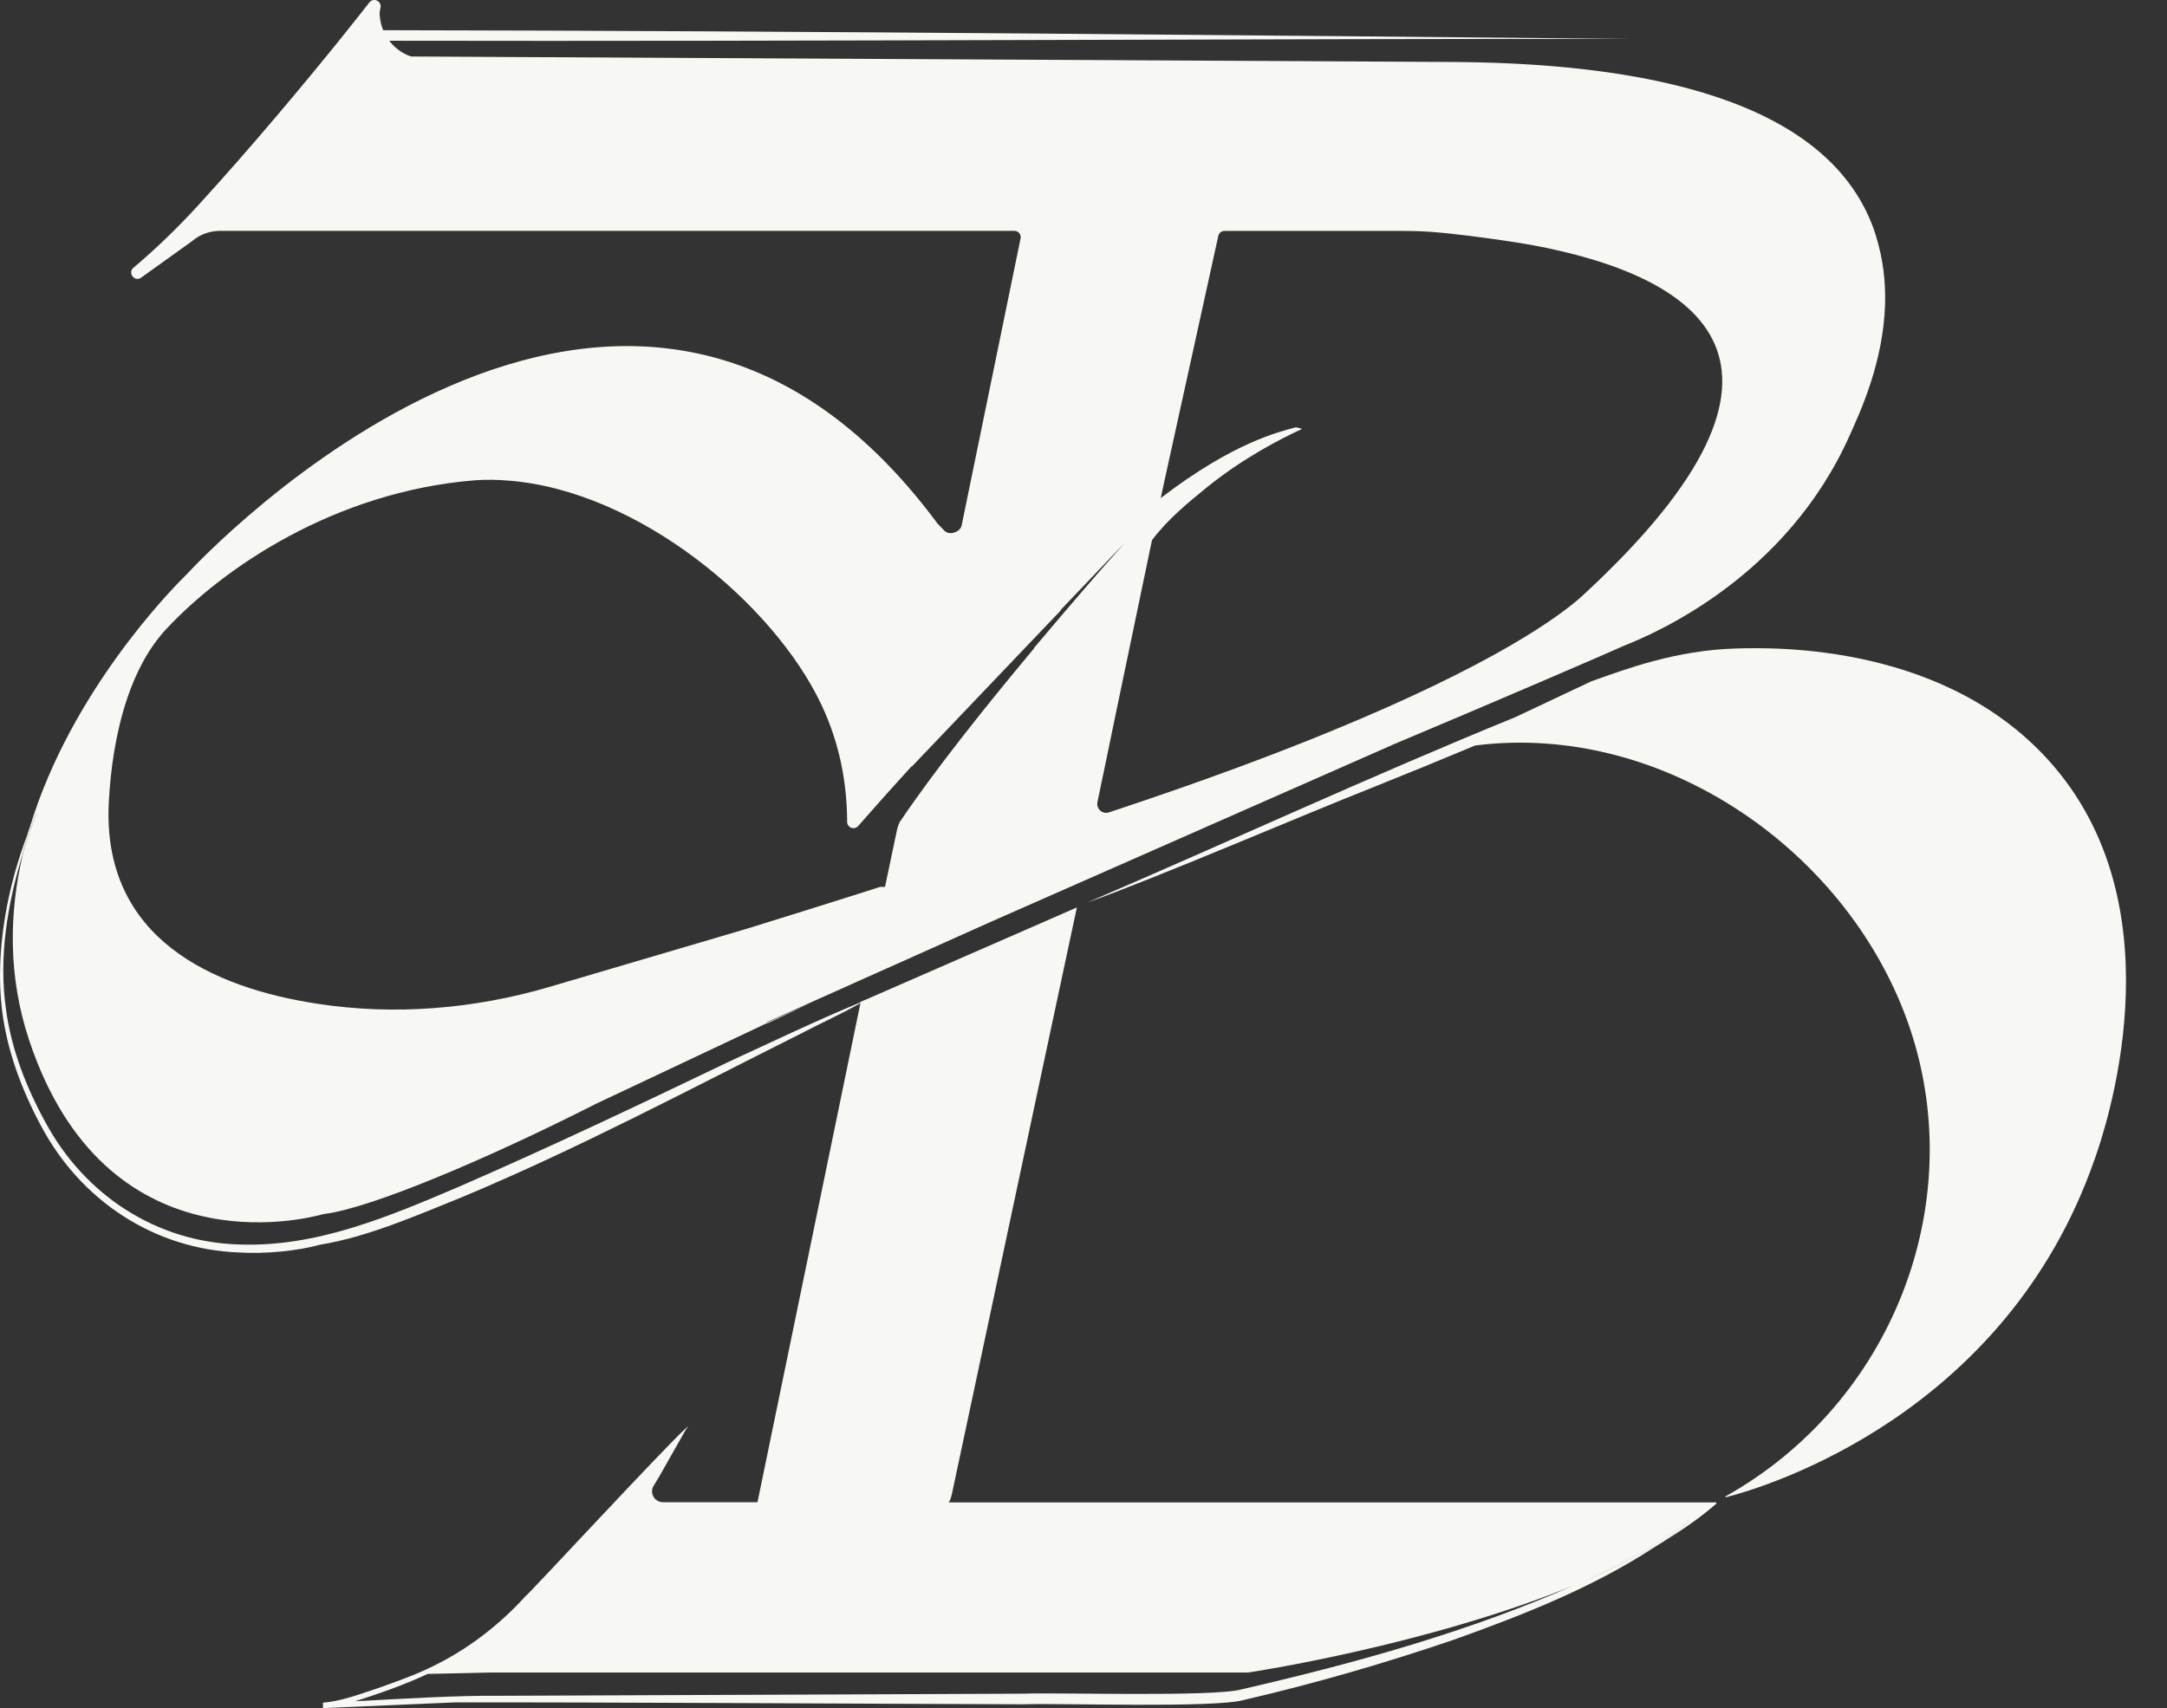
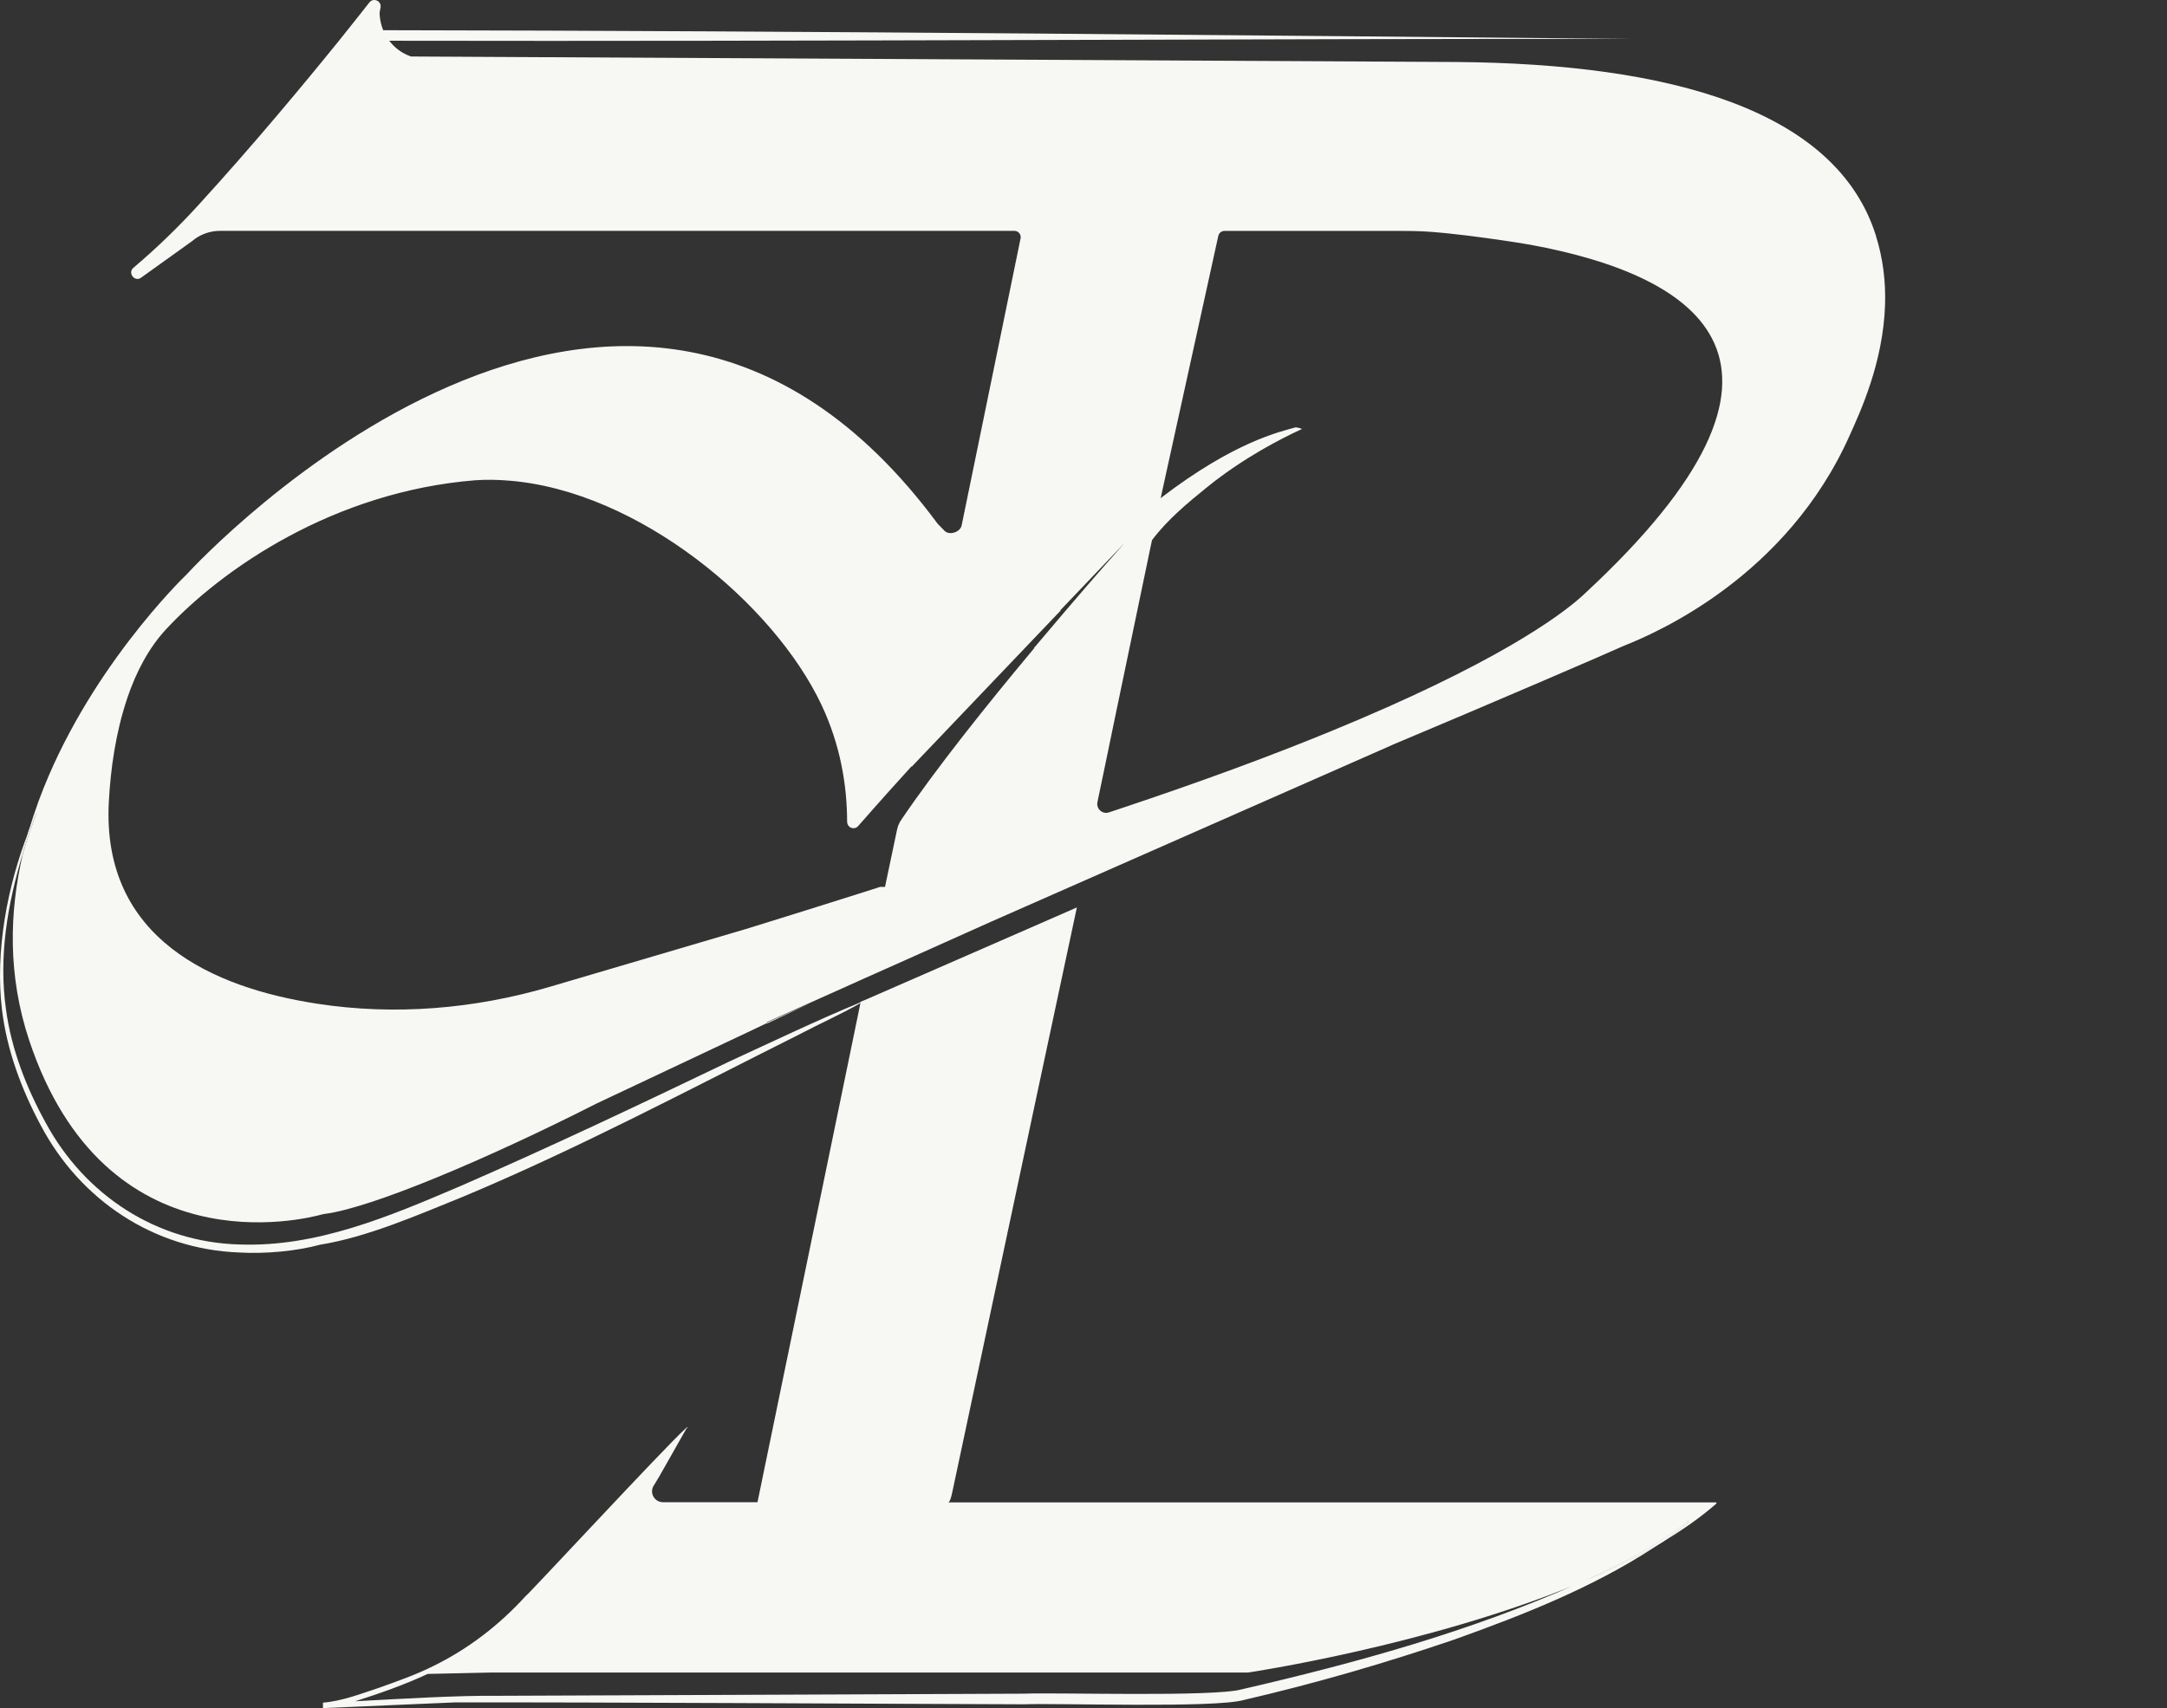
<svg xmlns="http://www.w3.org/2000/svg" width="52" height="41" viewBox="0 0 52 41" fill="none">
  <rect x="0" y="0" width="52" height="41" fill="#333333" stroke="none" />
  <path d="M31.623 18.621C31.623 18.621 31.608 18.628 31.599 18.631L31.621 18.618L31.623 18.621Z" fill="#F7F7F4" />
  <path d="M20.77 24.005C20.73 24.03 20.687 24.052 20.646 24.075L20.651 24.052C20.692 24.035 20.732 24.02 20.77 24.002V24.005Z" fill="#F7F7F4" />
-   <path d="M50.265 27.82C48.136 33.949 42.412 35.684 41.419 35.937C41.404 35.941 41.397 35.921 41.412 35.914C45.399 33.676 47.242 28.924 45.841 24.712C44.424 20.462 39.927 17.318 35.399 17.894C34.586 18.235 33.77 18.568 32.952 18.896C31.308 19.545 27.689 21.098 26.088 21.664C29.409 20.24 32.907 18.623 36.354 17.217L38.187 16.353C39.005 16.063 40.205 15.606 41.672 15.565C42.553 15.543 46.758 15.424 49.295 18.406C52.306 21.942 50.5 27.149 50.265 27.823V27.82Z" fill="#F7F7F4" />
  <path d="M31.623 18.621C31.623 18.621 31.608 18.628 31.599 18.631L31.621 18.618L31.623 18.621Z" fill="#F7F7F4" />
  <path d="M16.513 34.254L16.473 34.297L16.49 34.266C16.503 34.254 16.511 34.251 16.511 34.254H16.513Z" fill="#F7F7F4" />
  <path d="M40.52 36.526C40.52 36.526 40.513 36.554 40.51 36.554C40.311 36.703 40.109 36.865 39.902 37.009C39.899 37.011 39.897 37.014 39.894 37.014C39.27 37.385 38.576 37.718 37.851 38.019C38.147 37.888 38.442 37.751 38.732 37.61C39.275 37.33 39.813 37.032 40.303 36.668L40.409 36.592L40.462 36.554L40.49 36.534V36.509C40.49 36.509 40.513 36.516 40.515 36.526H40.52Z" fill="#F7F7F4" />
  <path d="M0.682 19.962C0.745 19.798 0.81 19.641 0.881 19.487C0.76 19.816 0.644 20.151 0.545 20.49C0.578 20.341 0.616 20.194 0.659 20.048C0.666 20.02 0.674 19.992 0.684 19.962H0.682Z" fill="#F7F7F4" />
  <path d="M20.77 24.005C20.73 24.03 20.687 24.052 20.646 24.075L20.651 24.052C20.692 24.035 20.732 24.02 20.77 24.002V24.005Z" fill="#F7F7F4" />
  <path d="M18.402 24.544L18.407 24.554L18.412 24.564L19.415 24.092L18.405 24.544H18.402Z" fill="#F7F7F4" />
-   <path d="M21.621 19.68C21.611 19.695 21.601 19.71 21.594 19.725C21.589 19.733 21.584 19.74 21.581 19.75L21.561 19.768C21.581 19.738 21.601 19.71 21.621 19.68Z" fill="#F7F7F4" />
  <path d="M20.652 24.055L20.647 24.078C20.174 24.348 19.654 24.578 19.172 24.833C16.505 26.169 13.869 27.57 11.117 28.722C10.015 29.169 8.803 29.697 7.682 29.876C7.119 30.03 6.369 30.101 5.735 30.063C3.69 29.985 1.927 28.808 0.978 27.012C0.516 26.149 0.167 25.214 0.048 24.24C-0.123 22.826 0.18 21.257 0.685 19.962C0.675 19.99 0.667 20.017 0.659 20.048C0.617 20.194 0.579 20.341 0.546 20.49C0.546 20.49 0.546 20.492 0.546 20.495C0.177 21.707 -0.035 22.97 0.144 24.23C0.273 25.187 0.632 26.106 1.096 26.949C2.036 28.687 3.758 29.818 5.745 29.871C7.601 29.939 9.341 29.197 11.018 28.482C13.2 27.533 15.354 26.51 17.5 25.48C18.543 25 19.606 24.49 20.657 24.055H20.652Z" fill="#F7F7F4" />
  <path d="M41.184 36.093C40.811 36.419 40.376 36.724 39.902 37.007C40.109 36.863 40.311 36.704 40.51 36.552C40.515 36.552 40.525 36.535 40.52 36.525C40.515 36.514 40.505 36.507 40.495 36.507V36.532L40.467 36.552L40.414 36.59L40.308 36.666C39.818 37.03 39.281 37.328 38.738 37.608C38.447 37.749 38.152 37.888 37.856 38.017C34.268 39.504 29.947 40.146 29.947 40.146H11.755L10.263 40.179C9.7 40.441 9.117 40.646 8.523 40.835C9.649 40.775 10.97 40.694 11.952 40.704C14.599 40.696 21.823 40.663 24.569 40.653C25.334 40.62 29.111 40.737 29.793 40.55C32.536 39.916 35.278 39.161 37.854 38.014C38.578 37.714 39.273 37.381 39.897 37.009C39.826 37.057 39.755 37.103 39.684 37.148C38.21 38.108 36.561 38.759 34.909 39.35C33.245 39.919 31.558 40.408 29.844 40.805C29.144 41.004 25.356 40.876 24.569 40.908C21.212 40.898 14.192 40.855 10.904 40.863C10.187 40.893 8.48 40.967 7.755 40.999H7.75V40.868H7.753C8.202 40.833 8.657 40.656 9.089 40.514C9.531 40.355 9.975 40.201 10.389 39.994C11.228 39.585 11.98 39.007 12.609 38.315C12.642 38.315 15.952 34.737 16.45 34.29C16.452 34.29 16.455 34.287 16.455 34.285C16.47 34.272 16.48 34.262 16.49 34.257L16.473 34.287L15.826 35.429L15.697 35.643C15.571 35.815 15.695 36.057 15.909 36.057H18.177L20.124 26.618L20.649 24.068C20.692 24.045 20.733 24.02 20.773 23.997C20.733 24.012 20.692 24.03 20.654 24.047L24.238 22.482L25.839 21.782V21.79L24.808 26.623L22.856 35.795C22.844 35.853 22.808 36.032 22.76 36.062H41.179C41.179 36.062 41.197 36.08 41.19 36.088L41.184 36.093Z" fill="#F7F7F4" />
-   <path d="M16.503 34.242L16.492 34.262C16.492 34.262 16.472 34.28 16.457 34.293C16.487 34.26 16.505 34.242 16.505 34.242H16.503Z" fill="#F7F7F4" />
  <path d="M20.77 24.005C20.73 24.03 20.687 24.052 20.646 24.075L20.651 24.052C20.692 24.035 20.732 24.02 20.77 24.002V24.005Z" fill="#F7F7F4" />
  <path d="M40.52 36.525C40.52 36.525 40.513 36.552 40.51 36.552C40.311 36.701 40.109 36.863 39.902 37.007C39.899 37.009 39.897 37.012 39.894 37.012C39.27 37.383 38.576 37.716 37.851 38.017C38.147 37.886 38.442 37.749 38.732 37.608C39.275 37.328 39.813 37.03 40.303 36.666L40.409 36.59L40.462 36.552L40.49 36.532V36.507C40.49 36.507 40.513 36.514 40.515 36.525H40.52Z" fill="#F7F7F4" />
  <path d="M31.624 18.618L31.601 18.631C31.601 18.631 31.619 18.623 31.626 18.621L31.624 18.618ZM0.682 19.962C0.672 19.989 0.664 20.017 0.657 20.047C0.614 20.194 0.576 20.34 0.543 20.489C0.644 20.151 0.758 19.815 0.879 19.487C0.811 19.641 0.743 19.8 0.68 19.962H0.682Z" fill="#F7F7F4" />
  <path d="M45.015 5.654C44.063 2.644 40.109 1.528 34.929 1.488L9.866 1.356C9.866 1.356 9.854 1.351 9.831 1.344C9.632 1.27 9.462 1.139 9.341 0.978C19.596 0.998 30.558 0.925 39.2 0.935C30.611 0.854 19.523 0.74 9.195 0.725C9.149 0.614 9.121 0.49 9.111 0.366C9.106 0.321 9.111 0.278 9.121 0.233L9.132 0.18C9.159 0.023 8.962 -0.065 8.864 0.058C8.725 0.235 8.551 0.457 8.346 0.712C8.281 0.793 8.212 0.877 8.144 0.965C7.313 1.993 6.091 3.467 4.745 4.94C4.263 5.467 3.748 5.965 3.202 6.427C3.162 6.46 3.147 6.5 3.147 6.538C3.147 6.647 3.273 6.748 3.387 6.664L4.609 5.788C4.796 5.627 5.036 5.541 5.283 5.541H24.341C24.437 5.541 24.51 5.629 24.49 5.722L23.536 10.371L23.076 12.611C23.071 12.634 23.063 12.654 23.051 12.672C23.033 12.702 23.005 12.727 22.975 12.748C22.924 12.778 22.866 12.798 22.808 12.796C22.753 12.796 22.702 12.778 22.664 12.74C22.611 12.687 22.556 12.627 22.5 12.571C15 2.435 4.728 13.518 4.495 13.77L4.488 13.778C4.377 13.884 2.079 16.119 0.937 19.2C0.937 19.207 0.932 19.212 0.93 19.217C0.841 19.462 0.758 19.71 0.685 19.965C0.748 19.801 0.813 19.644 0.884 19.49C0.763 19.818 0.647 20.154 0.548 20.493C0.548 20.493 0.548 20.495 0.548 20.498C0.22 21.899 0.185 23.422 0.7 24.97C2.528 30.462 7.298 29.27 7.738 29.147C7.755 29.142 7.773 29.139 7.791 29.137C8.897 28.998 11.654 27.838 14.321 26.485L17.907 24.793L18.412 24.553L18.407 24.543L18.402 24.533L19.412 24.081L20.195 23.73L20.768 23.472L20.78 23.467L21.753 23.033L23.765 22.131L33.409 17.881L33.429 17.871C35.578 16.972 38.793 15.586 38.95 15.508C39.753 15.19 42.871 13.846 44.386 10.45C44.629 9.907 45.194 8.707 45.235 7.298C45.25 6.773 45.19 6.215 45.013 5.654H45.015ZM24.839 15.515C24.826 15.53 24.818 15.546 24.813 15.563C24.793 15.589 24.77 15.614 24.75 15.639C23.68 16.922 22.457 18.45 21.624 19.682C21.614 19.697 21.604 19.712 21.596 19.727C21.591 19.735 21.586 19.743 21.584 19.753C21.556 19.803 21.538 19.856 21.526 19.914L21.238 21.283V21.288H21.119C20.993 21.328 20.871 21.369 20.748 21.407C19.72 21.733 18.77 22.03 17.902 22.298L13.19 23.687C11.377 24.22 9.467 24.379 7.604 24.091C5.137 23.712 2.44 22.546 2.611 19.253C2.652 18.462 2.778 17.576 3.051 16.768V16.765C3.263 16.137 3.566 15.556 3.985 15.104C5.324 13.662 8.005 11.801 11.399 11.528C11.664 11.51 11.932 11.513 12.2 11.536H12.205C15.323 11.78 18.566 14.49 19.712 16.917C20.169 17.887 20.326 18.854 20.328 19.725C20.328 19.773 20.349 19.811 20.377 19.839C20.435 19.892 20.533 19.897 20.594 19.826C20.808 19.581 21.058 19.301 21.323 19.003C21.49 18.818 21.662 18.627 21.839 18.432C21.849 18.419 21.861 18.407 21.871 18.397C21.874 18.394 21.877 18.389 21.879 18.387L21.874 18.407L24.619 15.528L25.455 14.652L25.445 14.647L25.45 14.642L26.983 13.036C26.821 13.217 26.263 13.846 25.538 14.697C25.318 14.955 25.084 15.232 24.836 15.525L24.839 15.515ZM31.601 18.631L31.624 18.619C31.624 18.619 31.609 18.629 31.599 18.631H31.601ZM31.596 18.621L31.619 18.609C31.619 18.609 31.604 18.619 31.594 18.621H31.596ZM38.053 14.225C38.025 14.25 37.96 14.311 37.955 14.316C37.419 14.796 35.869 15.94 31.914 17.561C30.543 18.124 28.881 18.743 26.874 19.412C26.785 19.442 26.697 19.47 26.609 19.5C26.455 19.551 26.303 19.414 26.334 19.255L26.462 18.639L26.483 18.541L26.755 17.227L27.53 13.508L27.596 13.19L27.644 12.965C28.023 12.46 28.525 12.051 28.98 11.682C29.846 10.985 30.745 10.525 31.24 10.298C31.255 10.291 31.104 10.253 31.088 10.258C30.707 10.366 29.619 10.601 27.851 11.957L27.856 11.94L27.902 11.727L29.235 5.662C29.25 5.596 29.306 5.546 29.376 5.543H33.616C33.745 5.543 33.876 5.543 34.005 5.548C34.854 5.568 36.657 5.859 36.72 5.874C40.808 6.627 43.992 8.705 38.056 14.222L38.053 14.225Z" fill="#F7F7F4" />
</svg>